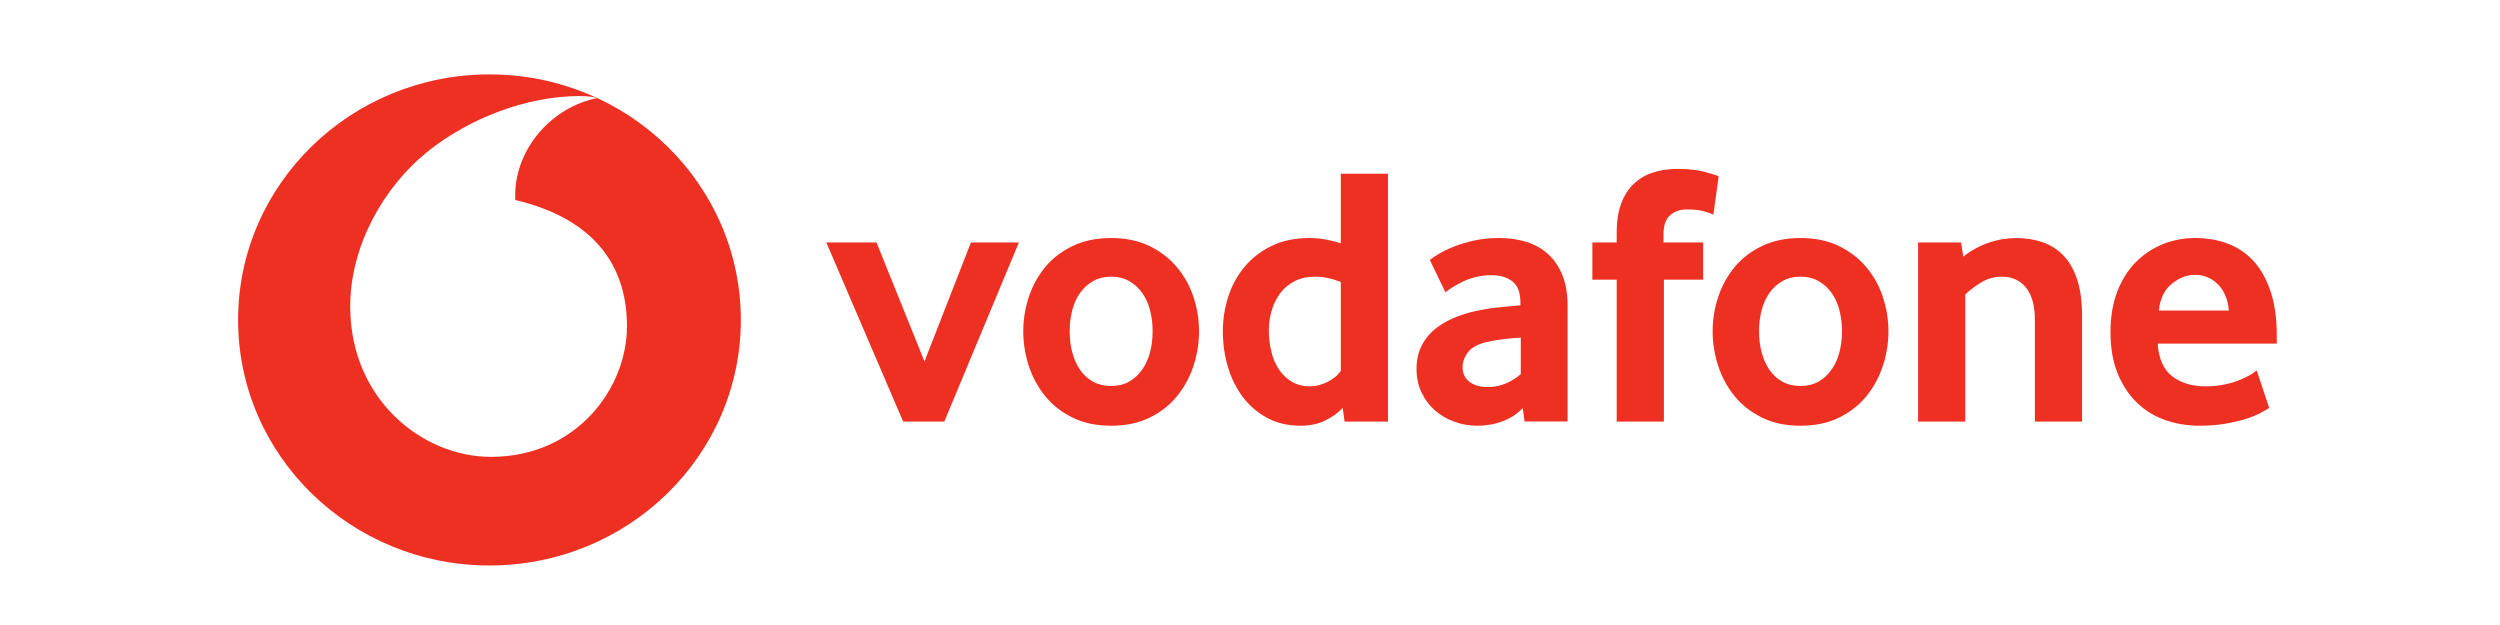
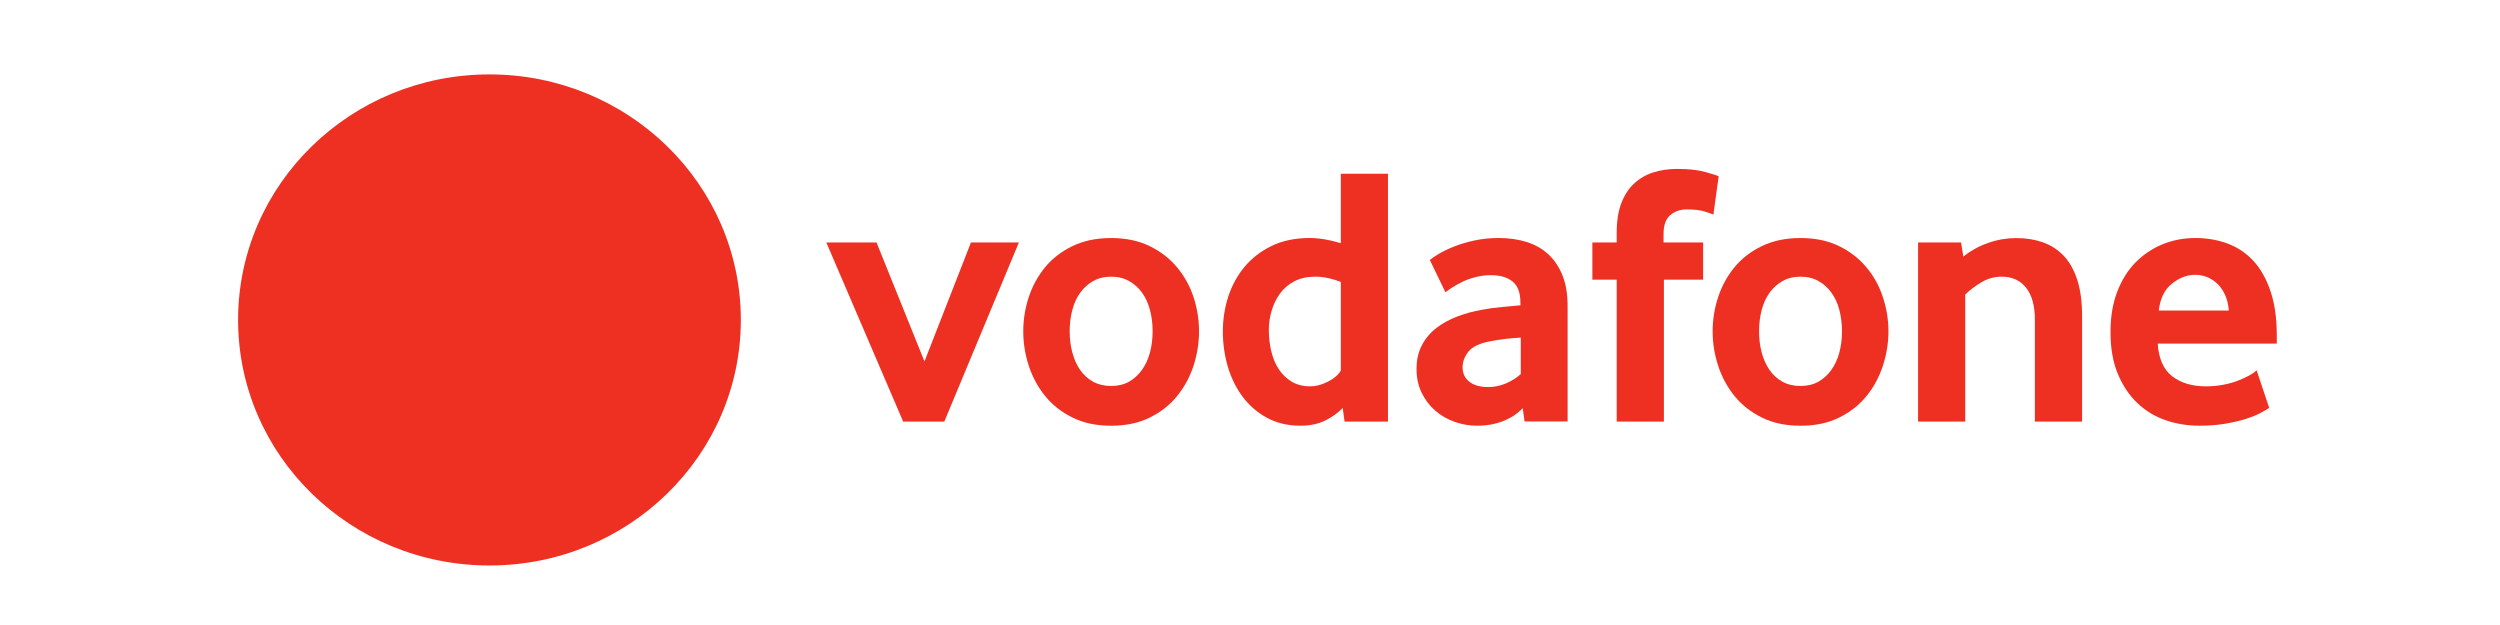
<svg xmlns="http://www.w3.org/2000/svg" width="168" height="42" viewBox="0 0 168 42" fill="none">
  <rect x="0" y="0" width="168" height="42" fill="#333333" stroke="none" />
  <g clip-path="url(#clip0_1099_154)">
    <rect width="168" height="42" fill="white" />
    <path d="M49.784 21.5C49.784 30.612 42.223 38 32.894 38C23.564 38 16 30.612 16 21.5C16 12.388 23.564 5 32.894 5C42.223 5 49.784 12.388 49.784 21.5Z" fill="#EE3023" />
-     <path d="M33.026 30.701C28.386 30.716 23.557 26.848 23.535 20.633C23.52 16.526 25.792 12.57 28.691 10.223C31.521 7.938 35.398 6.467 38.911 6.455C39.364 6.455 39.839 6.492 40.128 6.589C37.055 7.21 34.609 10.005 34.619 13.173C34.619 13.279 34.628 13.391 34.64 13.443C39.783 14.667 42.117 17.699 42.133 21.891C42.145 26.087 38.756 30.682 33.026 30.701Z" fill="white" />
    <path d="M60.694 28.333L55.529 16.295H58.903L62.125 24.289L65.247 16.295H68.469L63.456 28.333H60.694Z" fill="#EE3023" />
    <path d="M77.456 22.252C77.456 21.751 77.397 21.275 77.276 20.824C77.158 20.372 76.978 19.984 76.739 19.66C76.5 19.332 76.212 19.075 75.87 18.884C75.529 18.69 75.128 18.593 74.669 18.593C74.21 18.593 73.806 18.69 73.468 18.884C73.126 19.075 72.835 19.332 72.599 19.66C72.36 19.984 72.18 20.372 72.062 20.824C71.941 21.275 71.882 21.751 71.882 22.252C71.882 22.77 71.941 23.252 72.062 23.694C72.18 24.137 72.354 24.525 72.583 24.858C72.813 25.192 73.105 25.456 73.456 25.65C73.803 25.841 74.21 25.938 74.669 25.938C75.128 25.938 75.529 25.841 75.87 25.65C76.212 25.456 76.5 25.192 76.739 24.858C76.978 24.525 77.158 24.137 77.276 23.694C77.397 23.252 77.456 22.77 77.456 22.252ZM80.575 22.265C80.575 23.05 80.451 23.82 80.206 24.578C79.958 25.335 79.591 26.012 79.104 26.612C78.62 27.212 78.005 27.694 77.264 28.061C76.522 28.428 75.656 28.609 74.669 28.609C73.679 28.609 72.813 28.427 72.074 28.061C71.333 27.694 70.718 27.212 70.231 26.612C69.747 26.012 69.38 25.335 69.132 24.578C68.887 23.82 68.763 23.05 68.763 22.265C68.763 21.483 68.887 20.719 69.132 19.967C69.38 19.218 69.747 18.548 70.231 17.957C70.718 17.366 71.333 16.893 72.074 16.535C72.813 16.178 73.679 15.996 74.669 15.996C75.656 15.996 76.519 16.178 77.251 16.535C77.984 16.893 78.598 17.366 79.092 17.957C79.588 18.548 79.958 19.218 80.206 19.967C80.451 20.719 80.575 21.483 80.575 22.265Z" fill="#EE3023" />
    <path d="M90.102 18.944C89.49 18.71 88.922 18.592 88.395 18.592C87.855 18.592 87.386 18.695 86.998 18.895C86.607 19.095 86.284 19.365 86.03 19.708C85.775 20.05 85.586 20.435 85.459 20.863C85.331 21.287 85.266 21.727 85.266 22.178C85.266 22.679 85.322 23.157 85.434 23.618C85.542 24.076 85.713 24.479 85.943 24.822C86.169 25.164 86.458 25.44 86.805 25.649C87.153 25.855 87.566 25.962 88.041 25.962C88.432 25.962 88.829 25.856 89.236 25.649C89.642 25.44 89.931 25.192 90.102 24.91L90.102 18.944ZM90.356 28.332L90.229 27.411C89.94 27.726 89.558 28.005 89.081 28.244C88.606 28.487 88.044 28.608 87.398 28.608C86.551 28.608 85.8 28.432 85.157 28.084C84.509 27.735 83.966 27.268 83.525 26.686C83.084 26.104 82.746 25.428 82.516 24.661C82.29 23.897 82.175 23.097 82.175 22.263C82.175 21.481 82.293 20.714 82.529 19.965C82.768 19.217 83.128 18.547 83.612 17.956C84.099 17.364 84.704 16.892 85.437 16.534C86.166 16.176 87.026 15.994 88.01 15.994C88.655 15.994 89.354 16.113 90.102 16.343V11.675H93.271V28.332H90.356Z" fill="#EE3023" />
    <path d="M102.196 22.688C101.855 22.705 101.501 22.736 101.141 22.776C100.781 22.818 100.44 22.873 100.114 22.939C99.425 23.073 98.95 23.3 98.683 23.625C98.419 23.952 98.286 24.304 98.286 24.689C98.286 25.086 98.435 25.407 98.736 25.649C99.037 25.889 99.459 26.01 100.008 26.01C100.421 26.01 100.822 25.928 101.206 25.762C101.591 25.595 101.923 25.386 102.196 25.137V22.688ZM102.451 28.323L102.327 27.423C101.982 27.793 101.548 28.084 101.017 28.293C100.486 28.502 99.906 28.608 99.273 28.608C98.742 28.608 98.23 28.52 97.746 28.344C97.255 28.172 96.824 27.92 96.448 27.596C96.073 27.271 95.769 26.874 95.539 26.398C95.306 25.922 95.191 25.386 95.191 24.785C95.191 24.188 95.309 23.658 95.551 23.2C95.79 22.742 96.113 22.357 96.526 22.039C96.936 21.724 97.407 21.466 97.938 21.266C98.466 21.066 99.025 20.914 99.605 20.814C100.015 20.733 100.465 20.672 100.952 20.629C101.439 20.587 101.846 20.551 102.172 20.517V20.341C102.172 19.674 101.998 19.201 101.644 18.917C101.293 18.635 100.809 18.492 100.195 18.492C99.835 18.492 99.49 18.535 99.164 18.62C98.838 18.701 98.55 18.805 98.292 18.929C98.034 19.056 97.808 19.18 97.609 19.305C97.414 19.429 97.255 19.541 97.134 19.641L96.085 17.471C96.222 17.352 96.43 17.213 96.712 17.046C96.995 16.88 97.333 16.716 97.736 16.558C98.137 16.401 98.587 16.267 99.09 16.158C99.593 16.049 100.136 15.994 100.713 15.994C101.396 15.994 102.02 16.082 102.581 16.258C103.143 16.434 103.63 16.707 104.04 17.083C104.447 17.456 104.766 17.928 104.999 18.504C105.229 19.077 105.344 19.771 105.344 20.587V28.323H102.451Z" fill="#EE3023" />
    <path d="M115.139 14.421C115.036 14.373 114.837 14.3 114.54 14.209C114.238 14.118 113.844 14.073 113.348 14.073C112.907 14.073 112.535 14.203 112.237 14.461C111.939 14.718 111.79 15.14 111.79 15.722V16.295H114.45V18.793H111.814V28.332H108.642V18.793H107.007V16.295H108.642V15.646C108.642 14.864 108.745 14.203 108.95 13.66C109.155 13.121 109.44 12.678 109.806 12.339C110.173 11.996 110.604 11.745 111.098 11.587C111.594 11.429 112.131 11.351 112.711 11.351C113.478 11.351 114.111 11.42 114.614 11.563C115.117 11.705 115.412 11.799 115.495 11.851L115.139 14.421Z" fill="#EE3023" />
    <path d="M123.783 22.252C123.783 21.751 123.721 21.275 123.603 20.824C123.485 20.372 123.305 19.984 123.066 19.66C122.827 19.332 122.539 19.075 122.197 18.884C121.856 18.69 121.456 18.593 120.996 18.593C120.537 18.593 120.133 18.69 119.795 18.884C119.454 19.075 119.162 19.332 118.923 19.66C118.687 19.984 118.507 20.372 118.386 20.824C118.268 21.275 118.209 21.751 118.209 22.252C118.209 22.77 118.268 23.252 118.386 23.694C118.507 24.137 118.681 24.525 118.911 24.858C119.14 25.192 119.432 25.456 119.78 25.65C120.13 25.841 120.537 25.938 120.996 25.938C121.456 25.938 121.856 25.841 122.197 25.65C122.539 25.456 122.827 25.192 123.066 24.858C123.305 24.525 123.485 24.137 123.603 23.694C123.721 23.252 123.783 22.77 123.783 22.252ZM126.903 22.265C126.903 23.05 126.778 23.82 126.53 24.578C126.285 25.335 125.919 26.012 125.431 26.612C124.947 27.212 124.333 27.694 123.591 28.061C122.849 28.428 121.983 28.609 120.996 28.609C120.006 28.609 119.14 28.427 118.402 28.061C117.66 27.694 117.045 27.212 116.558 26.612C116.074 26.012 115.707 25.335 115.459 24.578C115.211 23.82 115.09 23.05 115.09 22.265C115.09 21.483 115.211 20.719 115.459 19.967C115.707 19.218 116.074 18.548 116.558 17.957C117.045 17.366 117.66 16.893 118.402 16.535C119.14 16.178 120.006 15.996 120.996 15.996C121.983 15.996 122.846 16.178 123.578 16.535C124.311 16.893 124.926 17.366 125.419 17.957C125.916 18.548 126.285 19.218 126.53 19.967C126.778 20.719 126.903 21.483 126.903 22.265Z" fill="#EE3023" />
    <path d="M136.744 28.332V21.466C136.744 20.551 136.548 19.841 136.157 19.341C135.763 18.844 135.22 18.593 134.518 18.593C134.025 18.593 133.569 18.717 133.153 18.968C132.734 19.217 132.371 19.493 132.063 19.793V28.332H128.895V16.295H131.784L131.936 17.244C132.433 16.846 132.988 16.537 133.612 16.322C134.233 16.104 134.86 15.998 135.49 15.998C136.139 15.998 136.734 16.092 137.281 16.283C137.827 16.477 138.296 16.78 138.687 17.195C139.081 17.61 139.382 18.153 139.596 18.817C139.807 19.484 139.916 20.284 139.916 21.215V28.332H136.744Z" fill="#EE3023" />
    <path d="M149.778 20.866C149.744 20.451 149.654 20.087 149.508 19.781C149.362 19.471 149.182 19.223 148.968 19.032C148.754 18.838 148.524 18.698 148.276 18.605C148.024 18.514 147.773 18.468 147.515 18.468C146.966 18.468 146.444 18.668 145.948 19.068C145.451 19.468 145.16 20.066 145.073 20.866H149.778ZM144.998 23.088C145.066 24.103 145.389 24.837 145.973 25.286C146.553 25.734 147.307 25.962 148.229 25.962C148.657 25.962 149.061 25.922 149.436 25.849C149.812 25.774 150.147 25.68 150.439 25.562C150.731 25.446 150.979 25.328 151.184 25.213C151.389 25.095 151.541 24.986 151.646 24.886L152.491 27.411C152.369 27.492 152.177 27.605 151.913 27.747C151.649 27.89 151.32 28.02 150.929 28.147C150.538 28.272 150.076 28.378 149.548 28.472C149.021 28.563 148.44 28.608 147.81 28.608C147.006 28.608 146.246 28.484 145.52 28.235C144.796 27.984 144.16 27.596 143.617 27.071C143.071 26.547 142.636 25.895 142.313 25.113C141.988 24.331 141.826 23.397 141.826 22.315C141.826 21.299 141.975 20.399 142.273 19.617C142.571 18.835 142.981 18.177 143.499 17.643C144.021 17.113 144.626 16.704 145.315 16.419C146.007 16.137 146.742 15.994 147.528 15.994C148.313 15.994 149.036 16.122 149.703 16.37C150.368 16.619 150.942 17.007 151.429 17.531C151.913 18.056 152.298 18.735 152.577 19.568C152.86 20.399 153 21.39 153 22.539V23.088L144.998 23.088Z" fill="#EE3023" />
  </g>
  <defs>
    <clipPath id="clip0_1099_154">
      <rect width="168" height="42" fill="white" />
    </clipPath>
  </defs>
</svg>